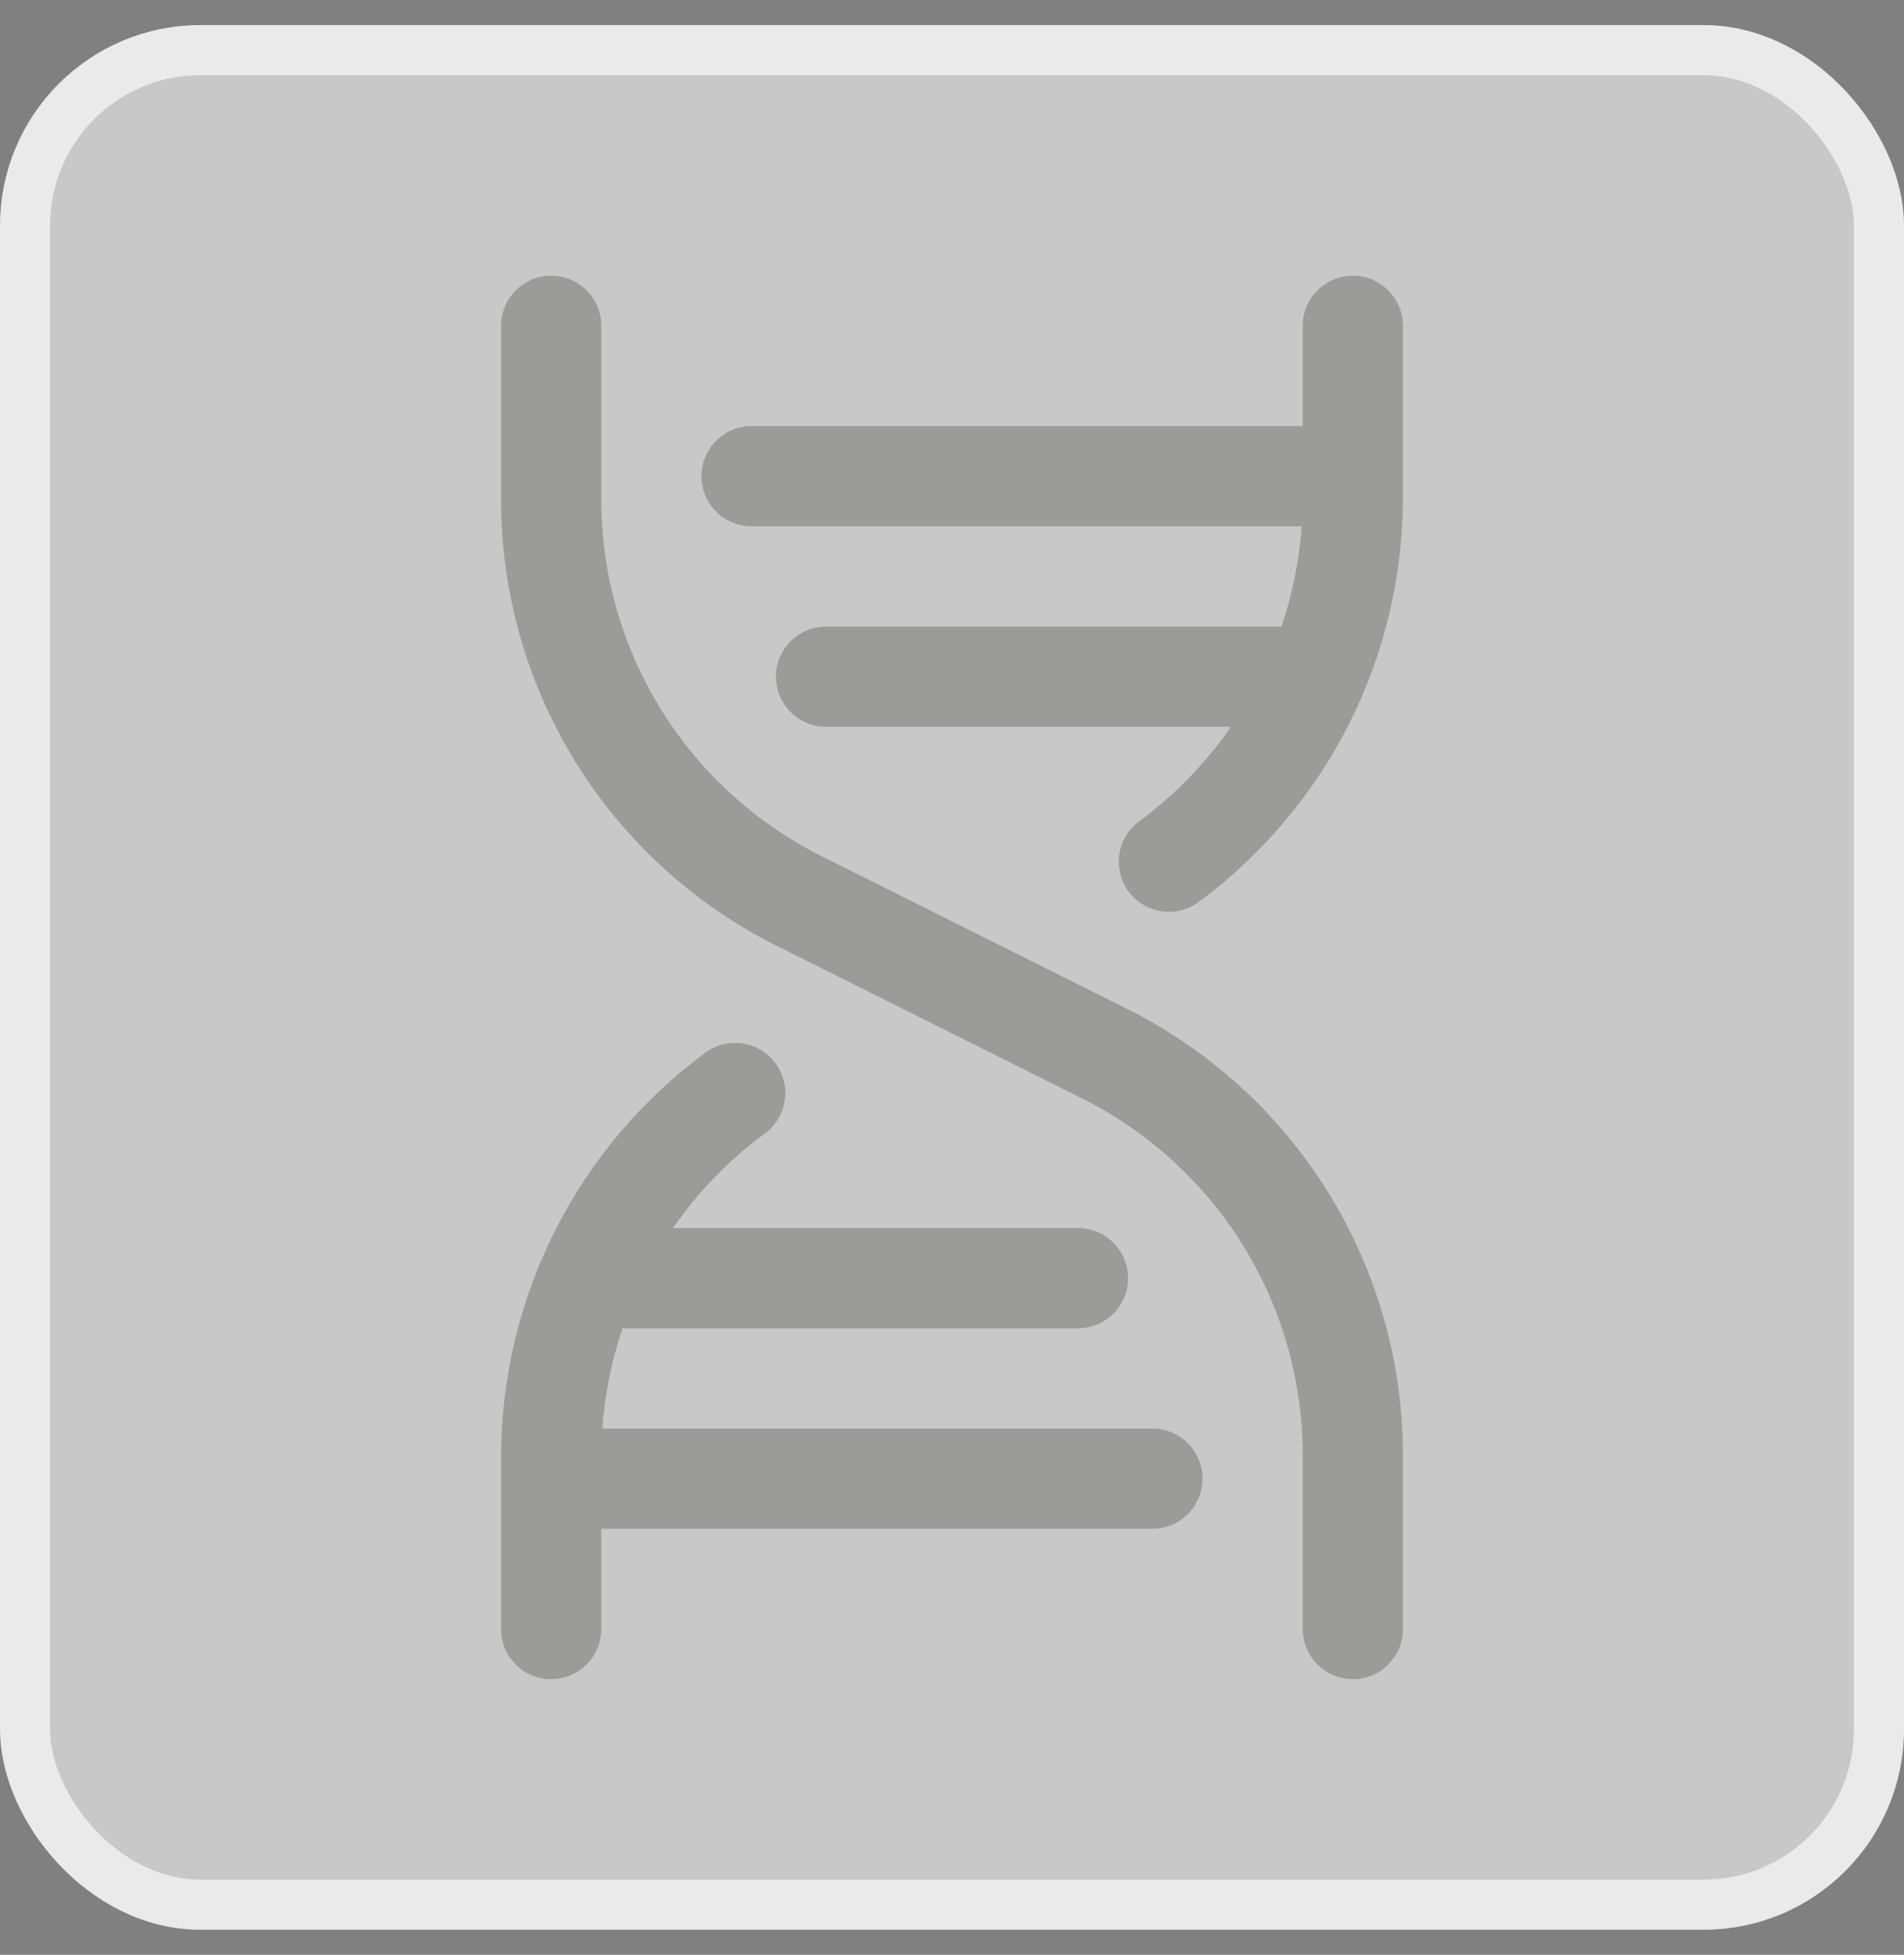
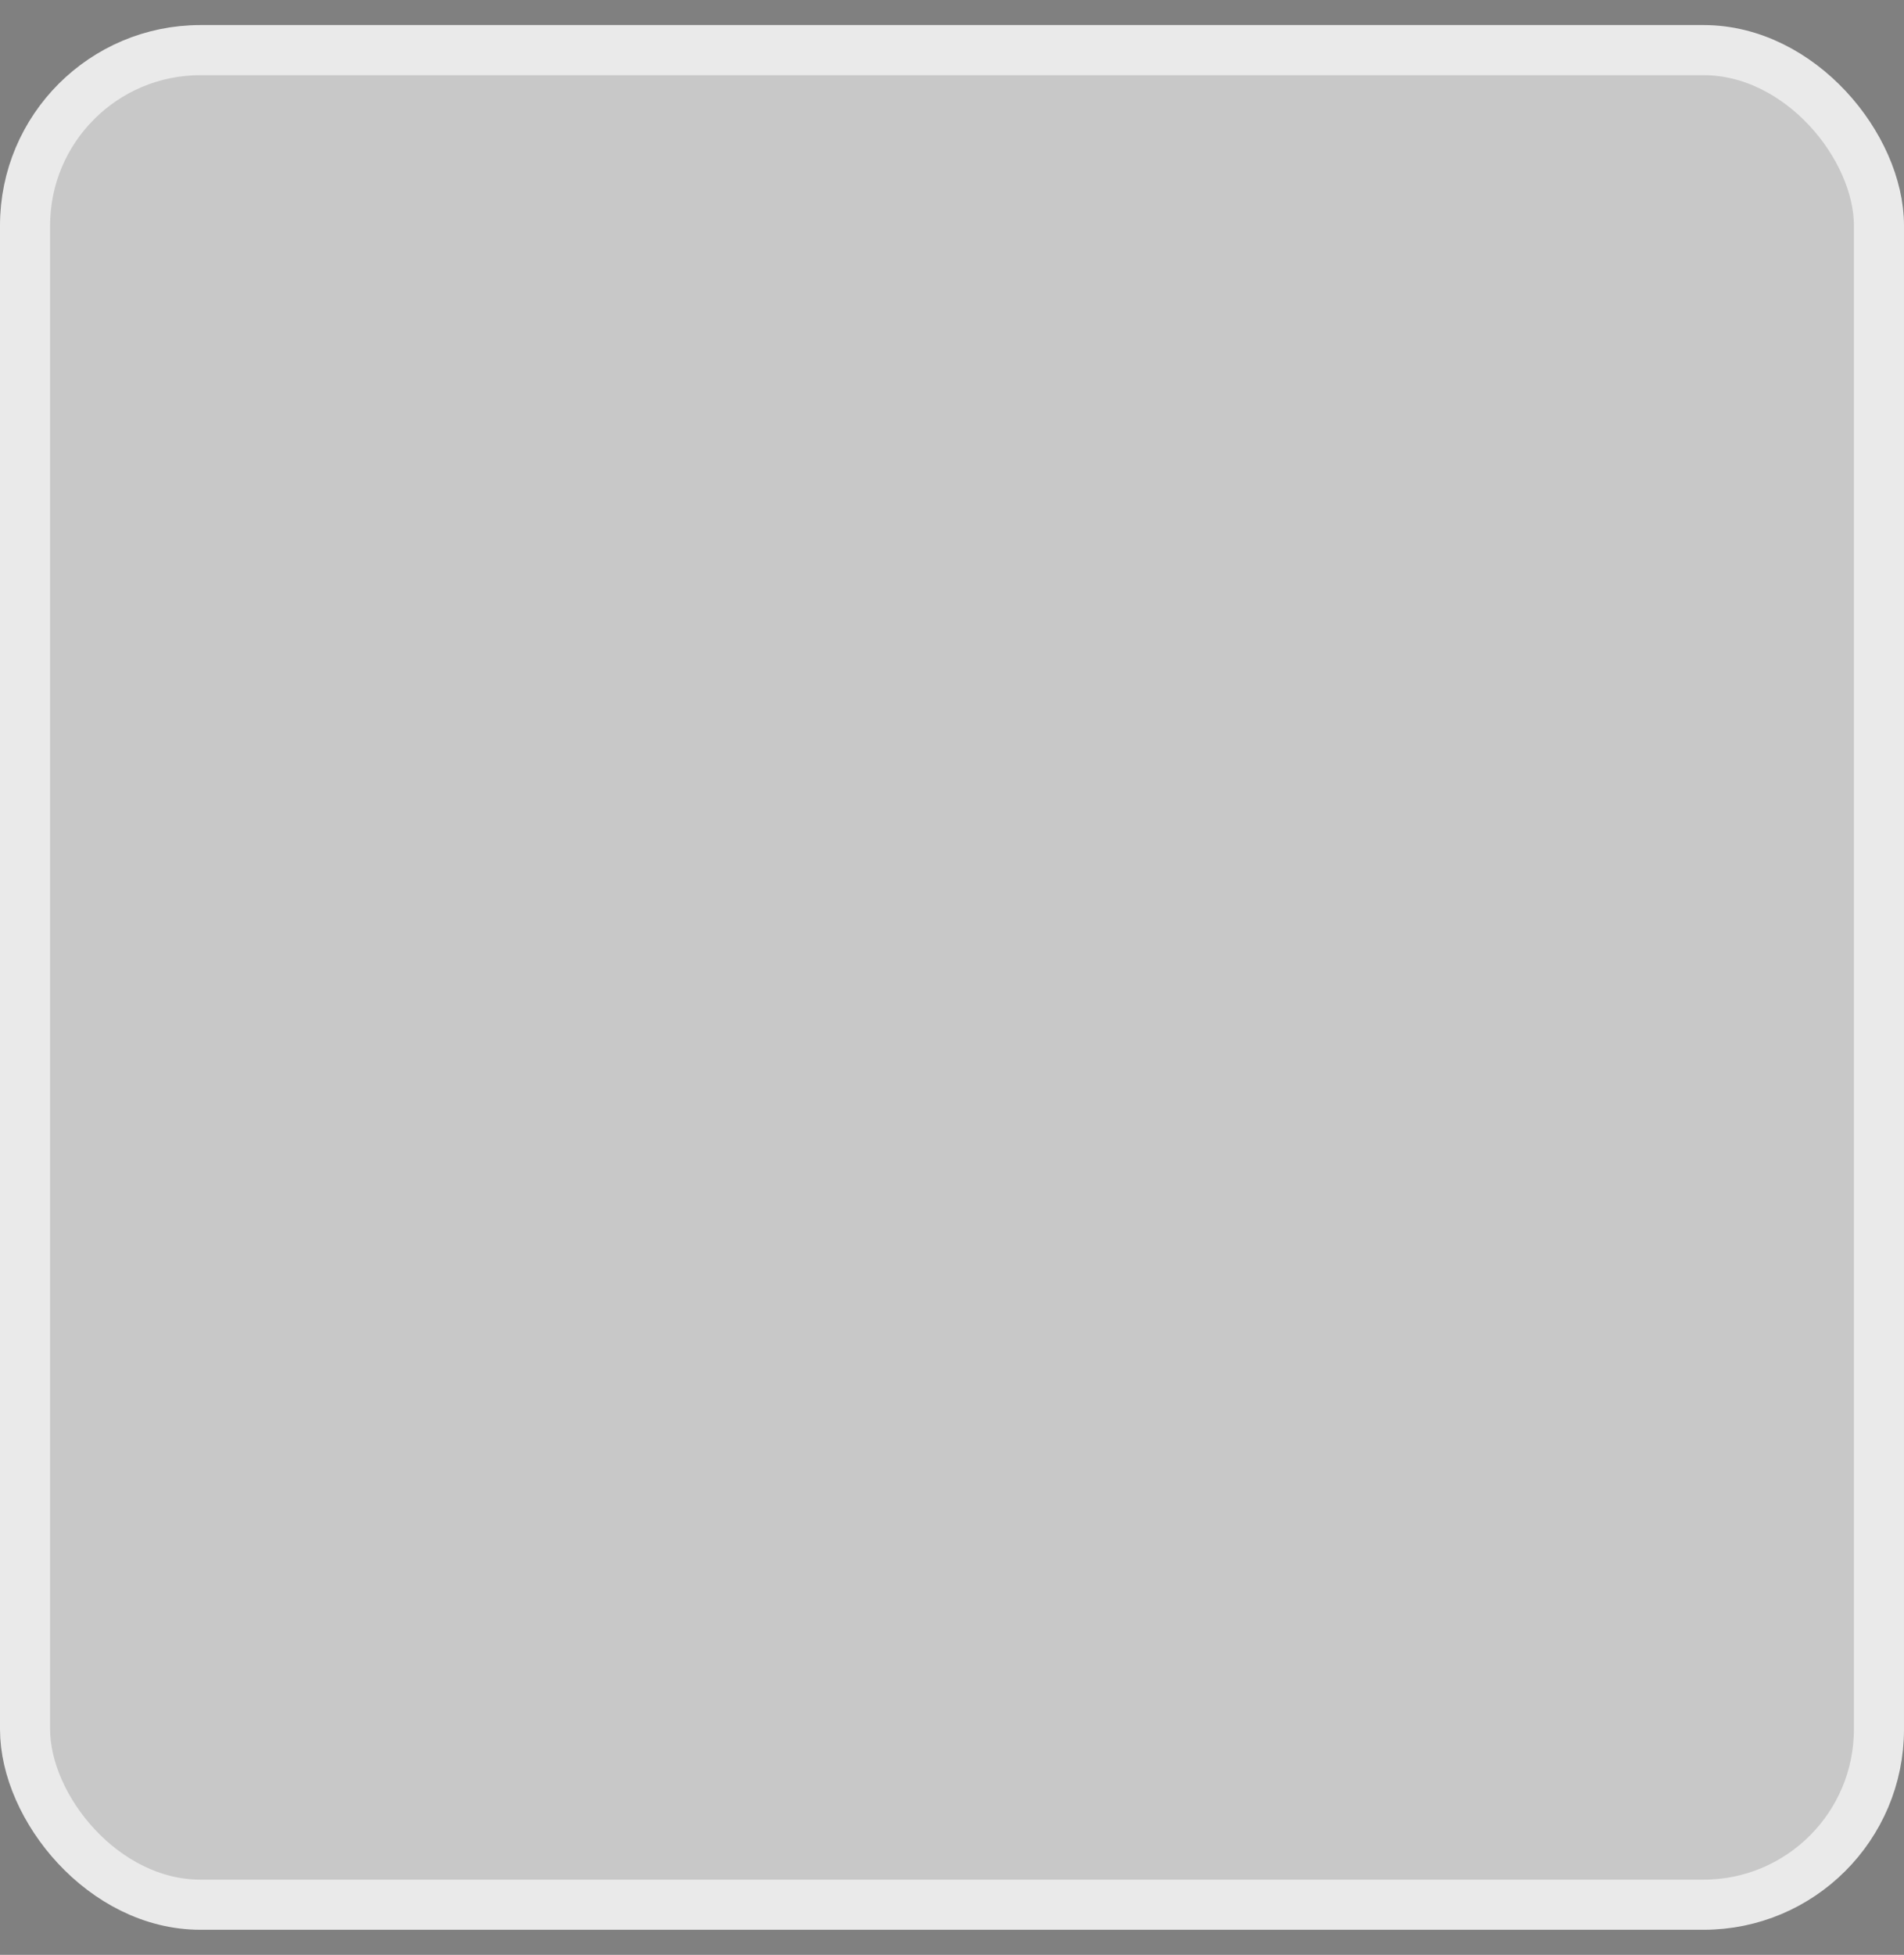
<svg xmlns="http://www.w3.org/2000/svg" width="38" height="39" viewBox="0 0 38 39" fill="none">
  <rect x="0" y="0" width="38" height="39" fill="#808080" stroke="none" />
  <rect x="0.5" y="1" width="37" height="37" rx="3.5" fill="#F9F9F9" fill-opacity="0.6" stroke="#EAEAEA" />
-   <path d="M28 29.062V32.5C28 32.765 27.895 33.02 27.707 33.207C27.52 33.395 27.265 33.5 27 33.5C26.735 33.5 26.48 33.395 26.293 33.207C26.105 33.02 26 32.765 26 32.5V29.062C26.005 27.576 25.593 26.117 24.812 24.852C24.03 23.587 22.91 22.567 21.578 21.906L15.528 18.883C13.863 18.057 12.462 16.781 11.485 15.2C10.508 13.619 9.994 11.796 10 9.938V6.5C10 6.235 10.105 5.98 10.293 5.793C10.48 5.605 10.735 5.5 11 5.5C11.265 5.5 11.52 5.605 11.707 5.793C11.895 5.98 12 6.235 12 6.5V9.938C11.995 11.424 12.407 12.883 13.188 14.148C13.97 15.412 15.091 16.433 16.423 17.094L22.473 20.117C24.137 20.943 25.538 22.219 26.515 23.8C27.492 25.381 28.006 27.204 28 29.062ZM23 28.5H12.021C12.069 27.819 12.205 27.147 12.425 26.5H21.514C21.779 26.5 22.033 26.395 22.221 26.207C22.409 26.02 22.514 25.765 22.514 25.5C22.514 25.235 22.409 24.98 22.221 24.793C22.033 24.605 21.779 24.5 21.514 24.5H13.433C13.934 23.775 14.553 23.138 15.264 22.615C15.37 22.537 15.46 22.439 15.528 22.327C15.596 22.215 15.641 22.09 15.661 21.96C15.681 21.83 15.676 21.697 15.645 21.57C15.613 21.442 15.557 21.322 15.479 21.216C15.402 21.11 15.304 21.02 15.191 20.952C15.079 20.883 14.954 20.838 14.824 20.818C14.694 20.798 14.562 20.804 14.434 20.835C14.306 20.866 14.186 20.922 14.08 21C12.817 21.931 11.79 23.146 11.081 24.546C10.373 25.946 10.002 27.493 10 29.062V32.5C10 32.765 10.105 33.02 10.293 33.207C10.48 33.395 10.735 33.5 11 33.5C11.265 33.5 11.52 33.395 11.707 33.207C11.895 33.02 12 32.765 12 32.5V30.5H23C23.265 30.5 23.52 30.395 23.707 30.207C23.895 30.02 24 29.765 24 29.5C24 29.235 23.895 28.98 23.707 28.793C23.52 28.605 23.265 28.5 23 28.5ZM27 5.5C26.735 5.5 26.48 5.605 26.293 5.793C26.105 5.98 26 6.235 26 6.5V8.5H15C14.735 8.5 14.48 8.605 14.293 8.793C14.105 8.98 14 9.235 14 9.5C14 9.765 14.105 10.02 14.293 10.207C14.48 10.395 14.735 10.5 15 10.5H25.979C25.931 11.181 25.795 11.853 25.575 12.5H16.486C16.221 12.5 15.967 12.605 15.779 12.793C15.592 12.98 15.486 13.235 15.486 13.5C15.486 13.765 15.592 14.02 15.779 14.207C15.967 14.395 16.221 14.5 16.486 14.5H24.568C24.066 15.225 23.447 15.862 22.736 16.385C22.63 16.463 22.541 16.561 22.473 16.673C22.405 16.785 22.36 16.91 22.34 17.04C22.32 17.169 22.326 17.302 22.357 17.43C22.388 17.557 22.444 17.677 22.522 17.783C22.679 17.997 22.914 18.14 23.177 18.18C23.306 18.2 23.439 18.194 23.567 18.163C23.694 18.131 23.814 18.075 23.92 17.997C25.183 17.067 26.21 15.852 26.919 14.453C27.627 13.053 27.997 11.506 28 9.938V6.5C28 6.235 27.895 5.98 27.707 5.793C27.52 5.605 27.265 5.5 27 5.5Z" fill="#343330" fill-opacity="0.3" />
</svg>